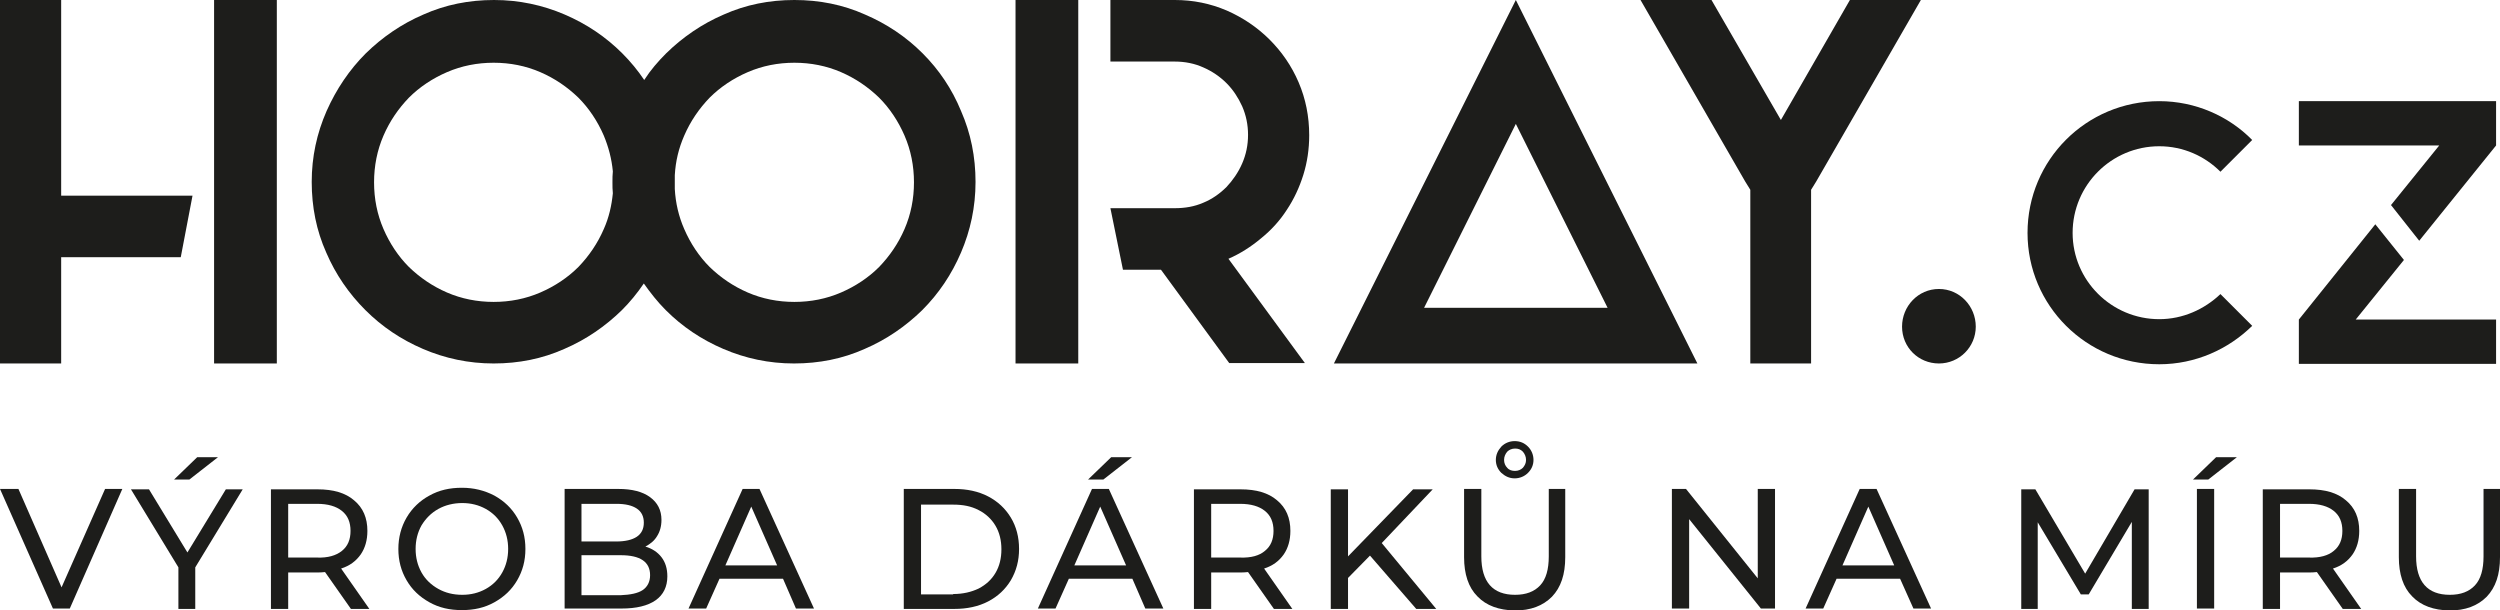
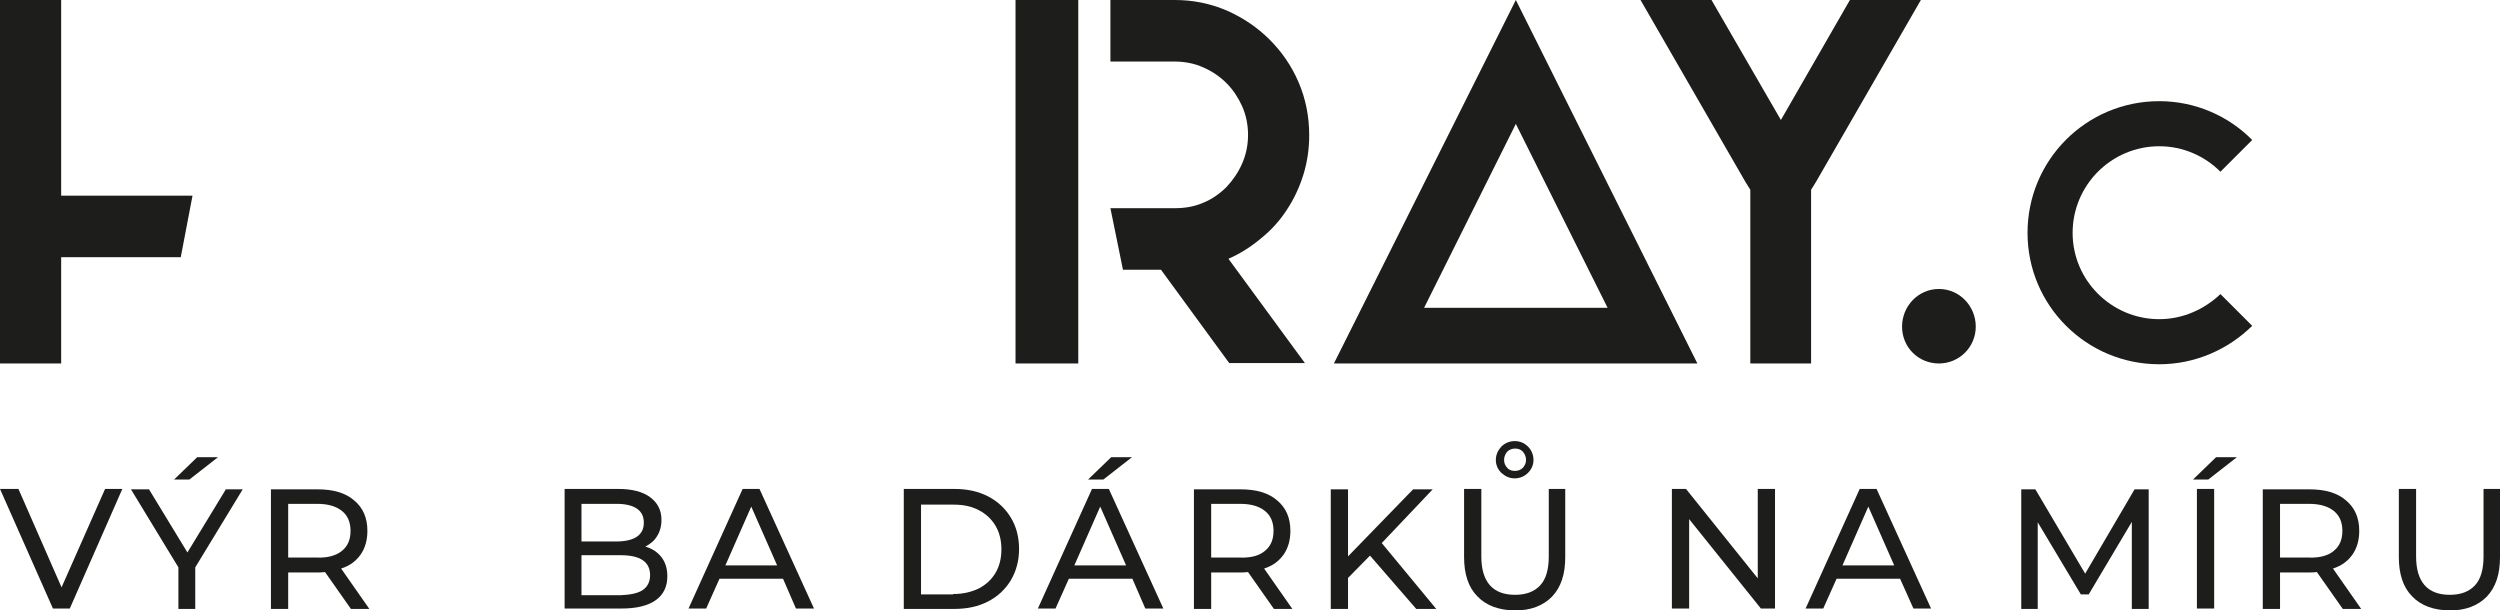
<svg xmlns="http://www.w3.org/2000/svg" id="Vrstva_1" x="0px" y="0px" viewBox="0 0 637.6 155.6" style="enable-background:new 0 0 637.6 155.6;" xml:space="preserve">
  <style type="text/css">	.st0{fill:#1D1D1B;}</style>
  <g>
    <g>
      <path class="st0" d="M31.2,124.7l-13.4,30.5h-4.3L0,124.7h4.7l11,25.1l11.1-25.1H31.2z" />
      <path class="st0" d="M49.8,144.7v10.6h-4.3v-10.6l-12.1-19.9H38l9.8,16.1l9.8-16.1h4.3L49.8,144.7z M50.3,116.6h5.3l-7.3,5.7h-3.9   L50.3,116.6z" />
      <path class="st0" d="M89.5,155.3l-6.6-9.4c-0.8,0.1-1.5,0.1-1.9,0.1h-7.5v9.3h-4.4v-30.5H81c4,0,7.1,0.9,9.3,2.8   c2.3,1.9,3.4,4.5,3.4,7.8c0,2.4-0.6,4.4-1.7,6c-1.2,1.7-2.8,2.9-5,3.6l7.2,10.3H89.5z M87.2,140.5c1.5-1.2,2.2-2.9,2.2-5.1   c0-2.2-0.7-3.9-2.2-5.1c-1.5-1.2-3.6-1.8-6.3-1.8h-7.4v13.7h7.4C83.6,142.3,85.7,141.7,87.2,140.5z" />
-       <path class="st0" d="M109.5,153.6c-2.5-1.4-4.4-3.2-5.8-5.6c-1.4-2.4-2.1-5-2.1-8c0-2.9,0.7-5.6,2.1-8c1.4-2.4,3.4-4.3,5.8-5.6   c2.5-1.4,5.2-2,8.3-2c3.1,0,5.8,0.7,8.3,2c2.5,1.4,4.4,3.2,5.8,5.6c1.4,2.4,2.1,5,2.1,8c0,3-0.7,5.6-2.1,8   c-1.4,2.4-3.3,4.2-5.8,5.6c-2.5,1.4-5.2,2-8.3,2C114.7,155.6,112,155,109.5,153.6z M123.9,150.2c1.8-1,3.2-2.4,4.2-4.2   c1-1.8,1.5-3.8,1.5-6c0-2.2-0.5-4.2-1.5-6c-1-1.8-2.4-3.2-4.2-4.2c-1.8-1-3.8-1.5-6-1.5c-2.2,0-4.3,0.5-6.1,1.5   c-1.8,1-3.2,2.4-4.3,4.2c-1,1.8-1.5,3.8-1.5,6c0,2.2,0.5,4.2,1.5,6c1,1.8,2.5,3.2,4.3,4.2c1.8,1,3.8,1.5,6.1,1.5   C120.1,151.7,122.1,151.2,123.9,150.2z" />
      <path class="st0" d="M168.7,142.1c1,1.3,1.5,2.9,1.5,4.9c0,2.6-1,4.7-3,6.1c-2,1.4-4.9,2.1-8.7,2.1H144v-30.5h13.7   c3.5,0,6.2,0.7,8.1,2.1c1.9,1.4,2.9,3.3,2.9,5.8c0,1.6-0.4,3-1.1,4.1c-0.7,1.2-1.7,2-3,2.7C166.3,139.9,167.7,140.8,168.7,142.1z    M148.3,128.3v9.8h8.9c2.2,0,4-0.4,5.2-1.2c1.2-0.8,1.8-2,1.8-3.6c0-1.6-0.6-2.8-1.8-3.6c-1.2-0.8-2.9-1.2-5.2-1.2H148.3z    M163.9,150.5c1.2-0.8,1.9-2.1,1.9-3.8c0-3.4-2.5-5.1-7.5-5.1h-10v10.2h10C160.8,151.7,162.7,151.3,163.9,150.5z" />
      <path class="st0" d="M199.7,147.6h-16.2l-3.4,7.6h-4.5l13.8-30.5h4.3l13.9,30.5h-4.6L199.7,147.6z M198.2,144.2l-6.6-15l-6.6,15   H198.2z" />
      <path class="st0" d="M230.5,124.7h12.9c3.2,0,6.1,0.6,8.6,1.9c2.5,1.3,4.4,3.1,5.8,5.4c1.4,2.3,2.1,5,2.1,8c0,3-0.7,5.6-2.1,8   c-1.4,2.3-3.3,4.1-5.8,5.4c-2.5,1.3-5.4,1.9-8.6,1.9h-12.9V124.7z M243.1,151.5c2.5,0,4.6-0.5,6.5-1.4c1.9-1,3.3-2.3,4.3-4   c1-1.7,1.5-3.7,1.5-6c0-2.3-0.5-4.3-1.5-6c-1-1.7-2.5-3.1-4.3-4c-1.9-1-4-1.4-6.5-1.4h-8.2v22.9H243.1z" />
      <path class="st0" d="M288.8,147.6h-16.2l-3.4,7.6h-4.5l13.8-30.5h4.3l13.9,30.5h-4.6L288.8,147.6z M287.2,144.2l-6.6-15l-6.6,15   H287.2z M283.4,116.6h5.3l-7.3,5.7h-3.9L283.4,116.6z" />
      <path class="st0" d="M324.9,155.3l-6.6-9.4c-0.8,0.1-1.5,0.1-1.9,0.1h-7.5v9.3h-4.4v-30.5h11.9c4,0,7.1,0.9,9.3,2.8   c2.3,1.9,3.4,4.5,3.4,7.8c0,2.4-0.6,4.4-1.7,6c-1.2,1.7-2.8,2.9-5,3.6l7.2,10.3H324.9z M322.6,140.5c1.5-1.2,2.2-2.9,2.2-5.1   c0-2.2-0.7-3.9-2.2-5.1c-1.5-1.2-3.6-1.8-6.3-1.8h-7.4v13.7h7.4C319.1,142.3,321.2,141.7,322.6,140.5z" />
      <path class="st0" d="M349.4,141.7l-5.6,5.7v7.9h-4.4v-30.5h4.4v17.1l16.6-17.1h5l-13,13.7l13.9,16.8h-5.1L349.4,141.7z" />
      <path class="st0" d="M376.8,152.1c-2.3-2.3-3.4-5.7-3.4-10v-17.4h4.4v17.2c0,6.5,2.9,9.8,8.6,9.8c2.8,0,4.9-0.8,6.4-2.4   c1.5-1.6,2.2-4.1,2.2-7.4v-17.2h4.2v17.4c0,4.4-1.1,7.7-3.4,10.1c-2.3,2.3-5.4,3.5-9.5,3.5C382.3,155.6,379.1,154.5,376.8,152.1z    M382.9,120.6c-0.9-0.9-1.4-2-1.4-3.3c0-1.3,0.5-2.4,1.4-3.4c0.9-0.9,2.1-1.4,3.4-1.4c1.4,0,2.5,0.5,3.4,1.4   c0.9,0.9,1.4,2.1,1.4,3.4c0,1.3-0.5,2.4-1.4,3.3c-0.9,0.9-2.1,1.4-3.4,1.4C385,122,383.9,121.5,382.9,120.6z M388.4,119.3   c0.5-0.6,0.8-1.2,0.8-2c0-0.8-0.3-1.5-0.8-2.1c-0.6-0.6-1.2-0.8-2-0.8c-0.8,0-1.5,0.3-2,0.8c-0.5,0.6-0.8,1.3-0.8,2.1   c0,0.8,0.3,1.5,0.8,2c0.5,0.6,1.2,0.8,2,0.8C387.2,120.1,387.9,119.8,388.4,119.3z" />
      <path class="st0" d="M452.7,124.7v30.5h-3.6l-18.3-22.8v22.8h-4.4v-30.5h3.6l18.3,22.8v-22.8H452.7z" />
      <path class="st0" d="M484.6,147.6h-16.2l-3.4,7.6h-4.5l13.8-30.5h4.3l13.9,30.5H488L484.6,147.6z M483.1,144.2l-6.6-15l-6.6,15   H483.1z" />
      <path class="st0" d="M543.7,155.3l0-22.2l-11,18.5h-2l-11-18.4v22.1h-4.2v-30.5h3.6l12.7,21.5l12.6-21.5h3.6l0,30.5H543.7z" />
      <path class="st0" d="M565.2,116.6h5.3l-7.3,5.7h-3.9L565.2,116.6z M560.3,124.7h4.4v30.5h-4.4V124.7z" />
      <path class="st0" d="M597.5,155.3l-6.6-9.4c-0.8,0.1-1.5,0.1-1.9,0.1h-7.5v9.3h-4.4v-30.5H589c4,0,7.1,0.9,9.3,2.8   c2.3,1.9,3.4,4.5,3.4,7.8c0,2.4-0.6,4.4-1.7,6c-1.2,1.7-2.8,2.9-5,3.6l7.2,10.3H597.5z M595.2,140.5c1.5-1.2,2.2-2.9,2.2-5.1   c0-2.2-0.7-3.9-2.2-5.1c-1.5-1.2-3.6-1.8-6.3-1.8h-7.4v13.7h7.4C591.6,142.3,593.8,141.7,595.2,140.5z" />
      <path class="st0" d="M615.2,152.1c-2.3-2.3-3.4-5.7-3.4-10v-17.4h4.4v17.2c0,6.5,2.9,9.8,8.6,9.8c2.8,0,4.9-0.8,6.4-2.4   c1.5-1.6,2.2-4.1,2.2-7.4v-17.2h4.2v17.4c0,4.4-1.1,7.7-3.4,10.1c-2.3,2.3-5.4,3.5-9.5,3.5C620.7,155.6,617.5,154.5,615.2,152.1z" />
    </g>
    <g>
      <g>
        <polygon class="st0" points="15.6,0 0,0 0,50.1 0,65.6 0,92.7 15.6,92.7 15.6,65.6 46.1,65.6 49.1,49.9 15.6,49.9    " />
-         <rect x="54.6" y="0" class="st0" width="16" height="92.7" />
-         <path class="st0" d="M235.3,13.6c-4.2-4.2-9.1-7.5-14.7-9.9C215,1.2,209,0,202.6,0c-6.4,0-12.4,1.2-18,3.7    c-5.6,2.4-10.5,5.8-14.7,9.9c-2.1,2.1-4,4.3-5.6,6.8c-1.6-2.4-3.5-4.7-5.6-6.8c-4.2-4.2-9.1-7.5-14.7-9.9    c-5.6-2.4-11.6-3.7-18-3.7c-6.4,0-12.4,1.2-18,3.7c-5.6,2.4-10.5,5.8-14.7,9.9c-4.2,4.2-7.5,9.1-10,14.7    C80.8,34,79.5,40,79.5,46.4s1.2,12.4,3.7,18c2.4,5.6,5.8,10.5,10,14.7c4.2,4.2,9.1,7.5,14.7,9.9c5.6,2.4,11.6,3.7,18,3.7    c6.4,0,12.4-1.2,18-3.7c5.6-2.4,10.5-5.8,14.7-9.9c2.1-2.1,3.9-4.3,5.6-6.8c1.7,2.4,3.5,4.7,5.6,6.8c4.2,4.2,9.1,7.5,14.7,9.9    c5.6,2.4,11.6,3.7,18,3.7c6.4,0,12.4-1.2,18-3.7c5.6-2.4,10.5-5.8,14.7-9.9c4.2-4.2,7.5-9.1,9.9-14.7c2.4-5.6,3.7-11.6,3.7-18    s-1.2-12.4-3.7-18.1C242.8,22.7,239.5,17.8,235.3,13.6z M154,58.4c-1.6,3.7-3.8,6.9-6.5,9.7c-2.7,2.7-6,4.9-9.7,6.5    s-7.7,2.4-11.9,2.4c-4.2,0-8.2-0.8-11.9-2.4s-6.9-3.8-9.7-6.5c-2.7-2.7-4.9-6-6.5-9.7c-1.6-3.7-2.4-7.7-2.4-11.9    s0.8-8.2,2.4-11.9c1.6-3.7,3.8-6.9,6.5-9.7c2.7-2.7,6-4.9,9.7-6.5c3.7-1.6,7.7-2.4,11.9-2.4c4.2,0,8.2,0.8,11.9,2.4    c3.7,1.6,6.9,3.8,9.7,6.5c2.7,2.7,4.9,6,6.5,9.7c1.2,2.9,2,5.9,2.3,9.1c-0.1,0.9-0.1,1.8-0.1,2.8c0,1,0,1.9,0.1,2.8    C156,52.4,155.3,55.5,154,58.4z M230.7,58.4c-1.6,3.7-3.8,6.9-6.5,9.7c-2.7,2.7-6,4.9-9.7,6.5s-7.7,2.4-11.9,2.4    c-4.2,0-8.2-0.8-11.9-2.4c-3.7-1.6-6.9-3.8-9.7-6.5c-2.7-2.7-4.9-6-6.5-9.7c-1.4-3.2-2.2-6.6-2.4-10.2c0-0.6,0-1.2,0-1.8    c0-0.6,0-1.1,0-1.7c0.2-3.6,1-6.9,2.4-10.1c1.6-3.7,3.8-6.9,6.5-9.7c2.7-2.7,6-4.9,9.7-6.5c3.7-1.6,7.7-2.4,11.9-2.4    c4.2,0,8.2,0.8,11.9,2.4c3.7,1.6,6.9,3.8,9.7,6.5c2.7,2.7,4.9,6,6.5,9.7c1.6,3.7,2.4,7.7,2.4,11.9S232.3,54.7,230.7,58.4z" />
        <path class="st0" d="M340.2,92.7h92.7L386.6,0L340.2,92.7z M363.2,78.5l23.4-46.9L410,78.5H363.2z" />
        <polygon class="st0" points="471.8,0 454.2,30.6 436.5,0 418.4,0 445.1,46.3 446.4,48.4 446.4,92.7 461.9,92.7 461.9,48.4     463.2,46.3 489.9,0    " />
        <path class="st0" d="M328.2,53.5c1.8-2.7,3.2-5.7,4.2-8.9c1-3.2,1.5-6.6,1.5-10.1c0-4.8-0.9-9.3-2.7-13.5    c-1.8-4.2-4.3-7.8-7.4-10.9c-3.1-3.1-6.8-5.6-10.9-7.4c-4.2-1.8-8.6-2.7-13.3-2.7h-16.4v15.7h16.4c2.6,0,5.1,0.5,7.3,1.5    c2.3,1,4.3,2.4,5.9,4c1.7,1.7,3,3.7,4,5.9c1,2.3,1.5,4.7,1.5,7.3c0,2.6-0.5,5-1.5,7.3c-1,2.3-2.4,4.3-4,6c-1.7,1.7-3.7,3.1-5.9,4    c-2.3,1-4.7,1.4-7.3,1.4l-16.4,0l3.2,15.7h9.7l17.4,23.8h19.3l-19.5-26.6c3-1.3,5.8-3.1,8.3-5.2    C324.2,58.7,326.4,56.3,328.2,53.5z" />
        <rect x="259" y="0" class="st0" width="16" height="92.7" />
      </g>
      <g>
        <path class="st0" d="M494.5,92.7c-5.2,0-9.4-4.1-9.4-9.4c0-5.2,4.1-9.6,9.4-9.6s9.4,4.4,9.4,9.6    C503.9,88.5,499.7,92.7,494.5,92.7z" />
        <path class="st0" d="M574.4,83.1c-6.1,6-14.5,9.8-23.7,9.8c-18.6,0-33.6-15-33.6-33.5c0-18.6,15-33.6,33.6-33.6    c9.2,0,17.7,3.8,23.7,9.9l-8.1,8.1c-4-4-9.5-6.5-15.6-6.5c-12.2,0-22.1,9.9-22.1,22.1c0,12.1,9.9,22,22.1,22    c6,0,11.5-2.5,15.6-6.4L574.4,83.1z" />
-         <path class="st0" d="M622.1,37.1h-35.8V25.8h50.3v11.3L617,61.4l-7.2-9.1L622.1,37.1z M600.8,81.5h35.8v11.3h-50.3V81.5    l19.5-24.3l7.3,9.1L600.8,81.5z" />
      </g>
    </g>
  </g>
</svg>